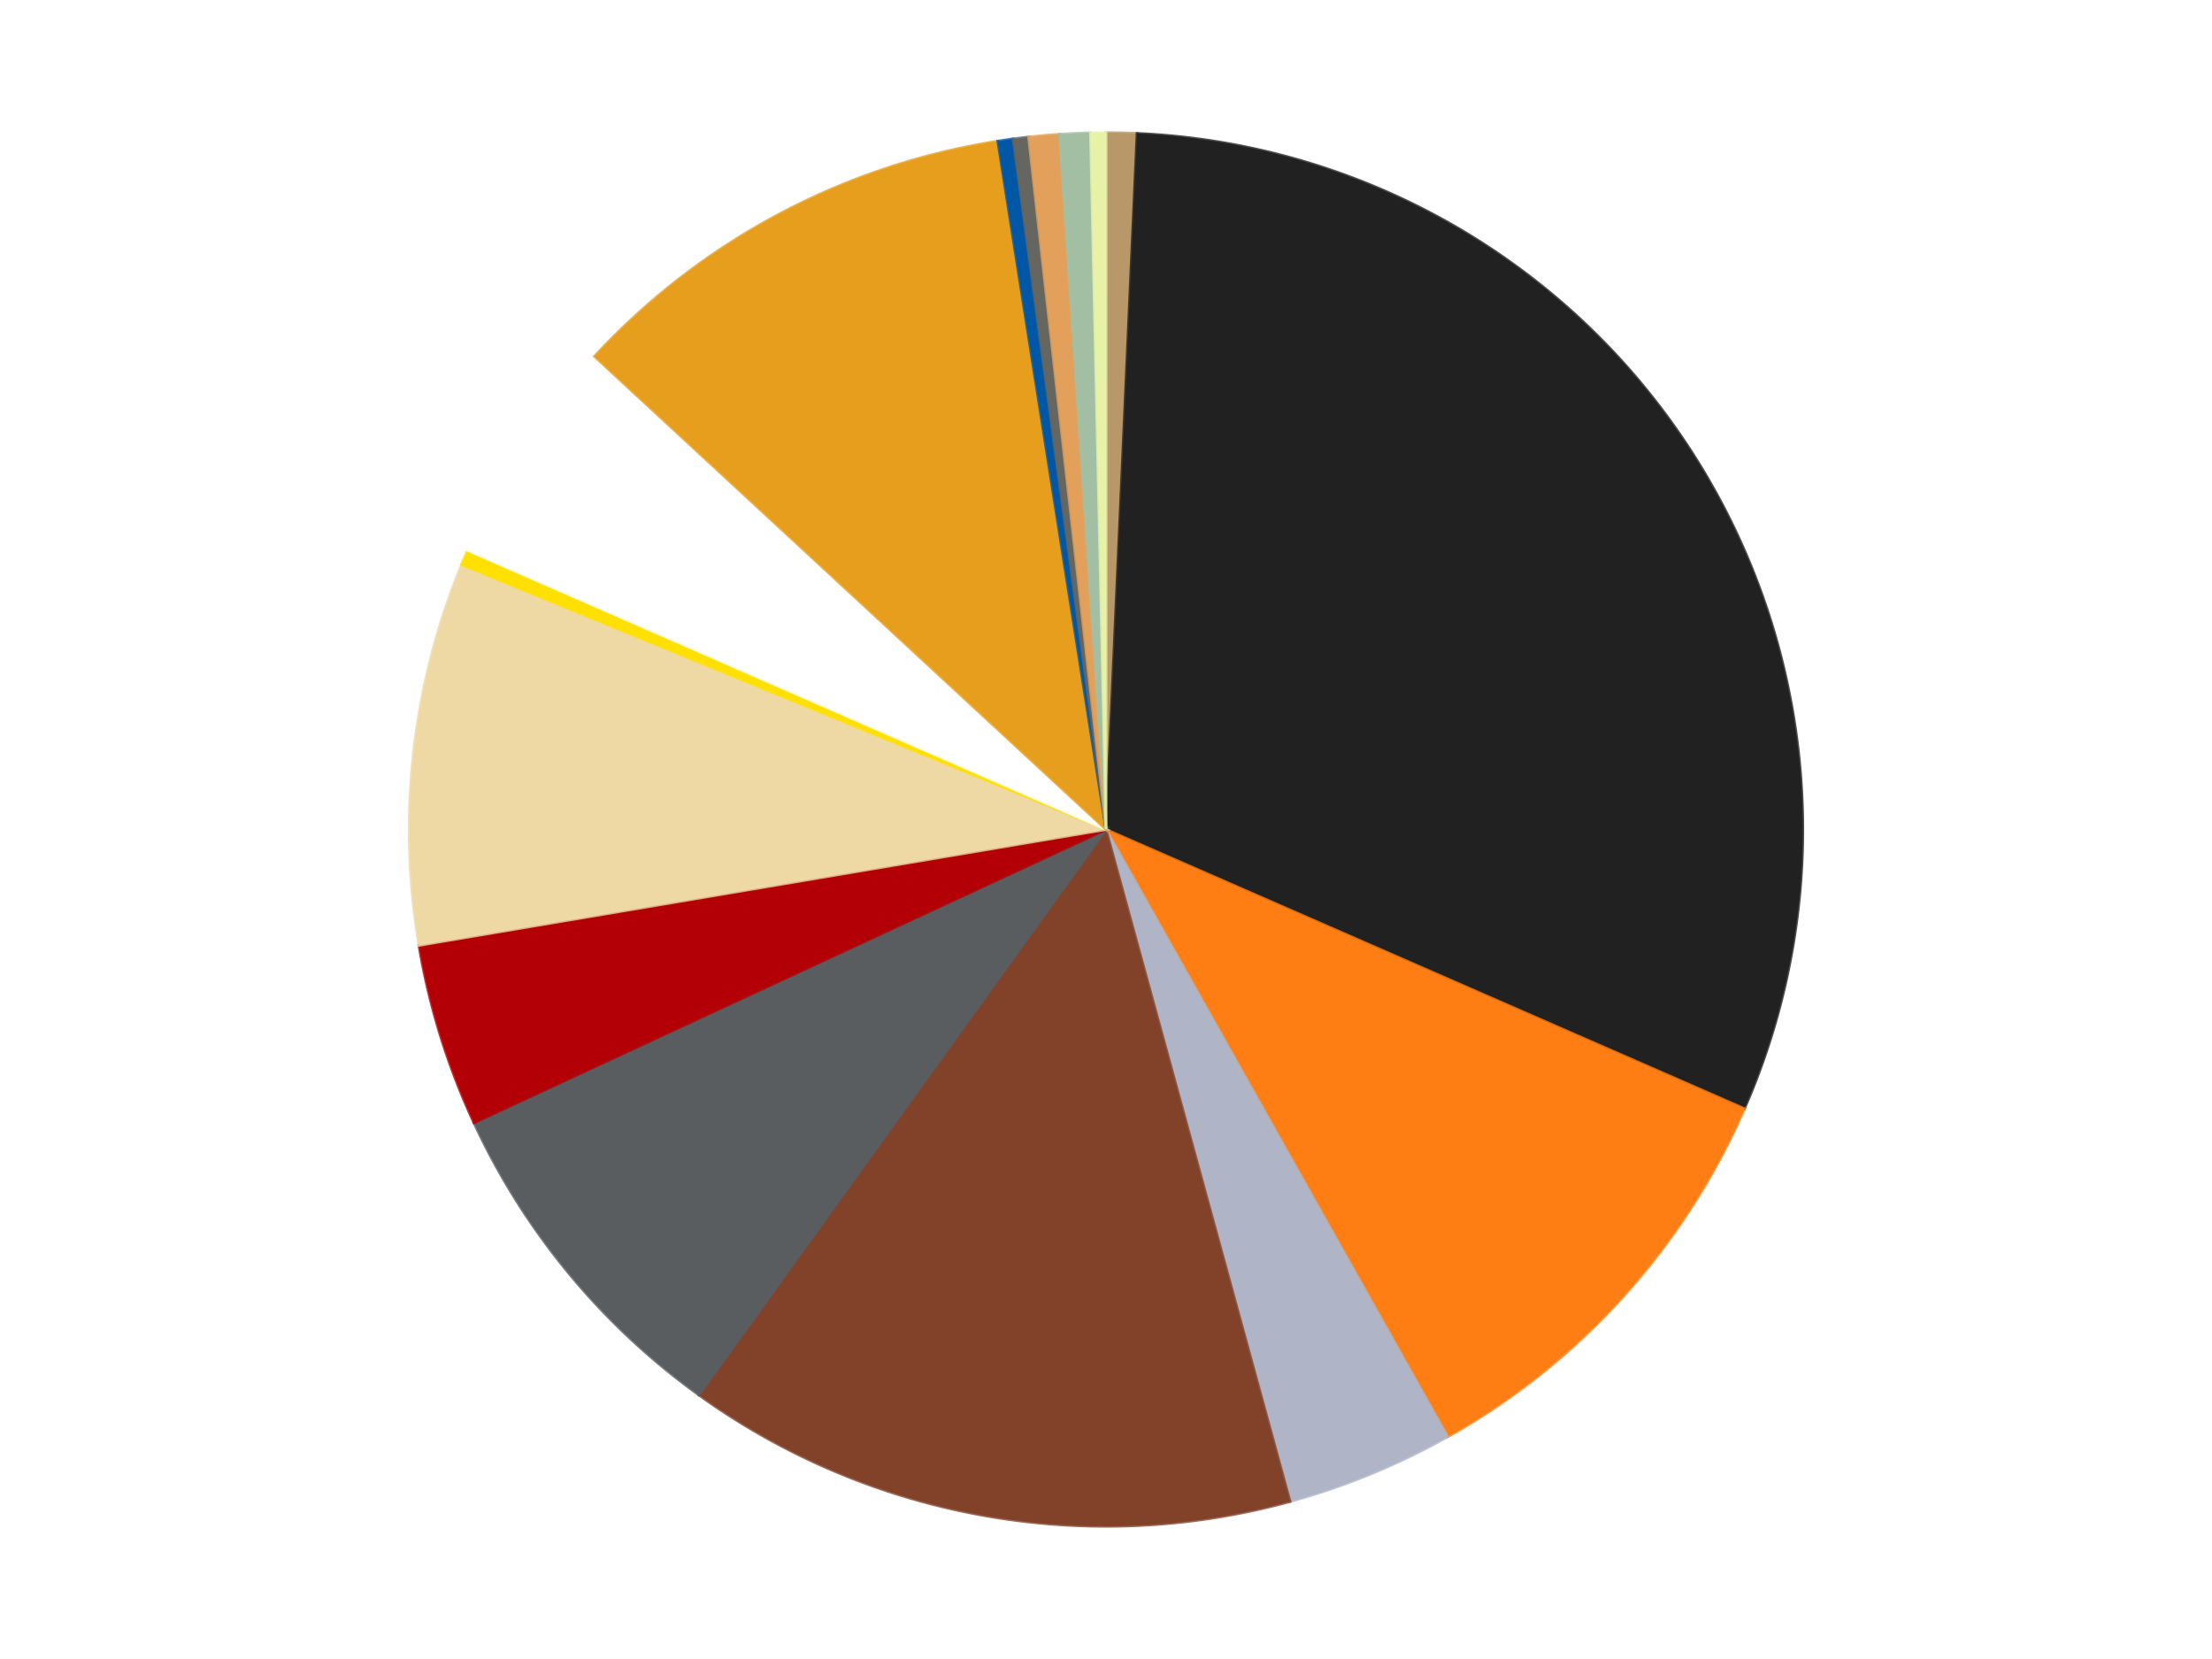
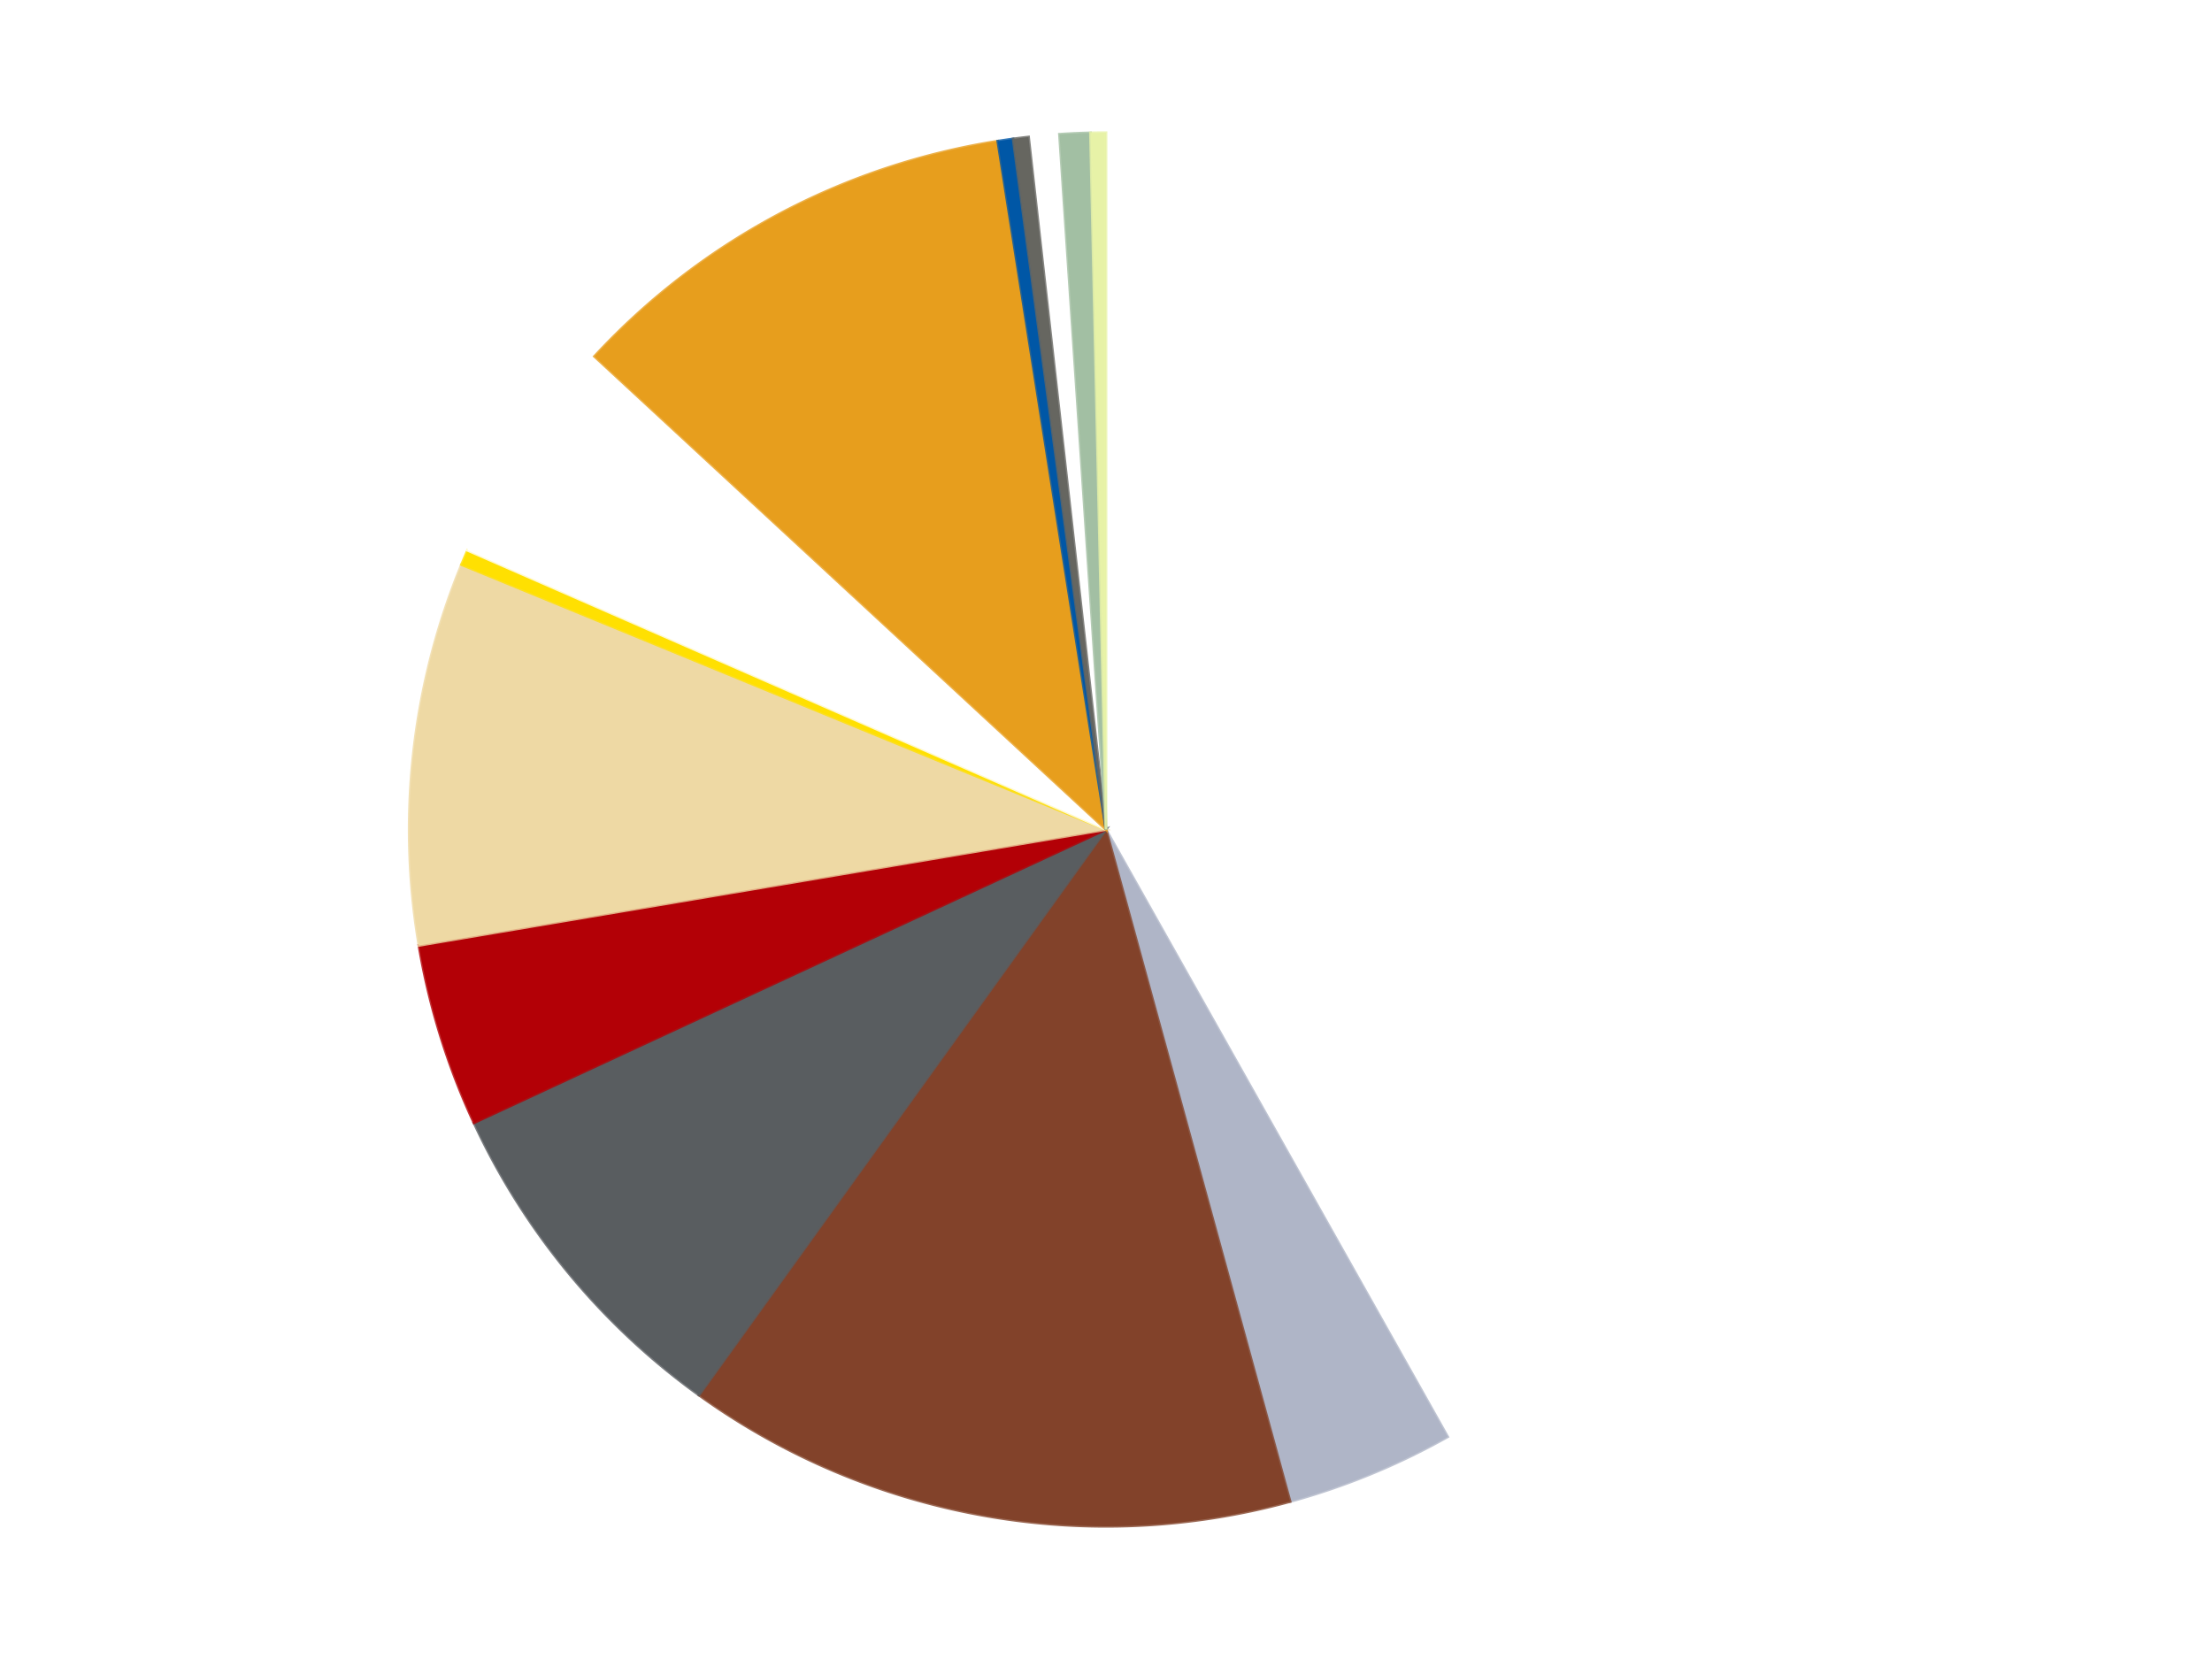
<svg xmlns="http://www.w3.org/2000/svg" xmlns:xlink="http://www.w3.org/1999/xlink" id="chart-f8000d99-4b11-4ddb-b161-b682f3d8681c" class="pygal-chart" viewBox="0 0 800 600">
  <defs>
    <style type="text/css">#chart-f8000d99-4b11-4ddb-b161-b682f3d8681c{-webkit-user-select:none;-webkit-font-smoothing:antialiased;font-family:Consolas,"Liberation Mono",Menlo,Courier,monospace}#chart-f8000d99-4b11-4ddb-b161-b682f3d8681c .title{font-family:Consolas,"Liberation Mono",Menlo,Courier,monospace;font-size:16px}#chart-f8000d99-4b11-4ddb-b161-b682f3d8681c .legends .legend text{font-family:Consolas,"Liberation Mono",Menlo,Courier,monospace;font-size:14px}#chart-f8000d99-4b11-4ddb-b161-b682f3d8681c .axis text{font-family:Consolas,"Liberation Mono",Menlo,Courier,monospace;font-size:10px}#chart-f8000d99-4b11-4ddb-b161-b682f3d8681c .axis text.major{font-family:Consolas,"Liberation Mono",Menlo,Courier,monospace;font-size:10px}#chart-f8000d99-4b11-4ddb-b161-b682f3d8681c .text-overlay text.value{font-family:Consolas,"Liberation Mono",Menlo,Courier,monospace;font-size:16px}#chart-f8000d99-4b11-4ddb-b161-b682f3d8681c .text-overlay text.label{font-family:Consolas,"Liberation Mono",Menlo,Courier,monospace;font-size:10px}#chart-f8000d99-4b11-4ddb-b161-b682f3d8681c .tooltip{font-family:Consolas,"Liberation Mono",Menlo,Courier,monospace;font-size:14px}#chart-f8000d99-4b11-4ddb-b161-b682f3d8681c text.no_data{font-family:Consolas,"Liberation Mono",Menlo,Courier,monospace;font-size:64px}
#chart-f8000d99-4b11-4ddb-b161-b682f3d8681c{background-color:transparent}#chart-f8000d99-4b11-4ddb-b161-b682f3d8681c path,#chart-f8000d99-4b11-4ddb-b161-b682f3d8681c line,#chart-f8000d99-4b11-4ddb-b161-b682f3d8681c rect,#chart-f8000d99-4b11-4ddb-b161-b682f3d8681c circle{-webkit-transition:150ms;-moz-transition:150ms;transition:150ms}#chart-f8000d99-4b11-4ddb-b161-b682f3d8681c .graph &gt; .background{fill:transparent}#chart-f8000d99-4b11-4ddb-b161-b682f3d8681c .plot &gt; .background{fill:transparent}#chart-f8000d99-4b11-4ddb-b161-b682f3d8681c .graph{fill:rgba(0,0,0,.87)}#chart-f8000d99-4b11-4ddb-b161-b682f3d8681c text.no_data{fill:rgba(0,0,0,1)}#chart-f8000d99-4b11-4ddb-b161-b682f3d8681c .title{fill:rgba(0,0,0,1)}#chart-f8000d99-4b11-4ddb-b161-b682f3d8681c .legends .legend text{fill:rgba(0,0,0,.87)}#chart-f8000d99-4b11-4ddb-b161-b682f3d8681c .legends .legend:hover text{fill:rgba(0,0,0,1)}#chart-f8000d99-4b11-4ddb-b161-b682f3d8681c .axis .line{stroke:rgba(0,0,0,1)}#chart-f8000d99-4b11-4ddb-b161-b682f3d8681c .axis .guide.line{stroke:rgba(0,0,0,.54)}#chart-f8000d99-4b11-4ddb-b161-b682f3d8681c .axis .major.line{stroke:rgba(0,0,0,.87)}#chart-f8000d99-4b11-4ddb-b161-b682f3d8681c .axis text.major{fill:rgba(0,0,0,1)}#chart-f8000d99-4b11-4ddb-b161-b682f3d8681c .axis.y .guides:hover .guide.line,#chart-f8000d99-4b11-4ddb-b161-b682f3d8681c .line-graph .axis.x .guides:hover .guide.line,#chart-f8000d99-4b11-4ddb-b161-b682f3d8681c .stackedline-graph .axis.x .guides:hover .guide.line,#chart-f8000d99-4b11-4ddb-b161-b682f3d8681c .xy-graph .axis.x .guides:hover .guide.line{stroke:rgba(0,0,0,1)}#chart-f8000d99-4b11-4ddb-b161-b682f3d8681c .axis .guides:hover text{fill:rgba(0,0,0,1)}#chart-f8000d99-4b11-4ddb-b161-b682f3d8681c .reactive{fill-opacity:1.0;stroke-opacity:.8;stroke-width:1}#chart-f8000d99-4b11-4ddb-b161-b682f3d8681c .ci{stroke:rgba(0,0,0,.87)}#chart-f8000d99-4b11-4ddb-b161-b682f3d8681c .reactive.active,#chart-f8000d99-4b11-4ddb-b161-b682f3d8681c .active .reactive{fill-opacity:0.6;stroke-opacity:.9;stroke-width:4}#chart-f8000d99-4b11-4ddb-b161-b682f3d8681c .ci .reactive.active{stroke-width:1.5}#chart-f8000d99-4b11-4ddb-b161-b682f3d8681c .series text{fill:rgba(0,0,0,1)}#chart-f8000d99-4b11-4ddb-b161-b682f3d8681c .tooltip rect{fill:transparent;stroke:rgba(0,0,0,1);-webkit-transition:opacity 150ms;-moz-transition:opacity 150ms;transition:opacity 150ms}#chart-f8000d99-4b11-4ddb-b161-b682f3d8681c .tooltip .label{fill:rgba(0,0,0,.87)}#chart-f8000d99-4b11-4ddb-b161-b682f3d8681c .tooltip .label{fill:rgba(0,0,0,.87)}#chart-f8000d99-4b11-4ddb-b161-b682f3d8681c .tooltip .legend{font-size:.8em;fill:rgba(0,0,0,.54)}#chart-f8000d99-4b11-4ddb-b161-b682f3d8681c .tooltip .x_label{font-size:.6em;fill:rgba(0,0,0,1)}#chart-f8000d99-4b11-4ddb-b161-b682f3d8681c .tooltip .xlink{font-size:.5em;text-decoration:underline}#chart-f8000d99-4b11-4ddb-b161-b682f3d8681c .tooltip .value{font-size:1.5em}#chart-f8000d99-4b11-4ddb-b161-b682f3d8681c .bound{font-size:.5em}#chart-f8000d99-4b11-4ddb-b161-b682f3d8681c .max-value{font-size:.75em;fill:rgba(0,0,0,.54)}#chart-f8000d99-4b11-4ddb-b161-b682f3d8681c .map-element{fill:transparent;stroke:rgba(0,0,0,.54) !important}#chart-f8000d99-4b11-4ddb-b161-b682f3d8681c .map-element .reactive{fill-opacity:inherit;stroke-opacity:inherit}#chart-f8000d99-4b11-4ddb-b161-b682f3d8681c .color-0,#chart-f8000d99-4b11-4ddb-b161-b682f3d8681c .color-0 a:visited{stroke:#F44336;fill:#F44336}#chart-f8000d99-4b11-4ddb-b161-b682f3d8681c .color-1,#chart-f8000d99-4b11-4ddb-b161-b682f3d8681c .color-1 a:visited{stroke:#3F51B5;fill:#3F51B5}#chart-f8000d99-4b11-4ddb-b161-b682f3d8681c .color-2,#chart-f8000d99-4b11-4ddb-b161-b682f3d8681c .color-2 a:visited{stroke:#009688;fill:#009688}#chart-f8000d99-4b11-4ddb-b161-b682f3d8681c .color-3,#chart-f8000d99-4b11-4ddb-b161-b682f3d8681c .color-3 a:visited{stroke:#FFC107;fill:#FFC107}#chart-f8000d99-4b11-4ddb-b161-b682f3d8681c .color-4,#chart-f8000d99-4b11-4ddb-b161-b682f3d8681c .color-4 a:visited{stroke:#FF5722;fill:#FF5722}#chart-f8000d99-4b11-4ddb-b161-b682f3d8681c .color-5,#chart-f8000d99-4b11-4ddb-b161-b682f3d8681c .color-5 a:visited{stroke:#9C27B0;fill:#9C27B0}#chart-f8000d99-4b11-4ddb-b161-b682f3d8681c .color-6,#chart-f8000d99-4b11-4ddb-b161-b682f3d8681c .color-6 a:visited{stroke:#03A9F4;fill:#03A9F4}#chart-f8000d99-4b11-4ddb-b161-b682f3d8681c .color-7,#chart-f8000d99-4b11-4ddb-b161-b682f3d8681c .color-7 a:visited{stroke:#8BC34A;fill:#8BC34A}#chart-f8000d99-4b11-4ddb-b161-b682f3d8681c .color-8,#chart-f8000d99-4b11-4ddb-b161-b682f3d8681c .color-8 a:visited{stroke:#FF9800;fill:#FF9800}#chart-f8000d99-4b11-4ddb-b161-b682f3d8681c .color-9,#chart-f8000d99-4b11-4ddb-b161-b682f3d8681c .color-9 a:visited{stroke:#E91E63;fill:#E91E63}#chart-f8000d99-4b11-4ddb-b161-b682f3d8681c .color-10,#chart-f8000d99-4b11-4ddb-b161-b682f3d8681c .color-10 a:visited{stroke:#2196F3;fill:#2196F3}#chart-f8000d99-4b11-4ddb-b161-b682f3d8681c .color-11,#chart-f8000d99-4b11-4ddb-b161-b682f3d8681c .color-11 a:visited{stroke:#4CAF50;fill:#4CAF50}#chart-f8000d99-4b11-4ddb-b161-b682f3d8681c .color-12,#chart-f8000d99-4b11-4ddb-b161-b682f3d8681c .color-12 a:visited{stroke:#FFEB3B;fill:#FFEB3B}#chart-f8000d99-4b11-4ddb-b161-b682f3d8681c .color-13,#chart-f8000d99-4b11-4ddb-b161-b682f3d8681c .color-13 a:visited{stroke:#673AB7;fill:#673AB7}#chart-f8000d99-4b11-4ddb-b161-b682f3d8681c .color-14,#chart-f8000d99-4b11-4ddb-b161-b682f3d8681c .color-14 a:visited{stroke:#00BCD4;fill:#00BCD4}#chart-f8000d99-4b11-4ddb-b161-b682f3d8681c .color-15,#chart-f8000d99-4b11-4ddb-b161-b682f3d8681c .color-15 a:visited{stroke:#CDDC39;fill:#CDDC39}#chart-f8000d99-4b11-4ddb-b161-b682f3d8681c .text-overlay .color-0 text{fill:black}#chart-f8000d99-4b11-4ddb-b161-b682f3d8681c .text-overlay .color-1 text{fill:black}#chart-f8000d99-4b11-4ddb-b161-b682f3d8681c .text-overlay .color-2 text{fill:black}#chart-f8000d99-4b11-4ddb-b161-b682f3d8681c .text-overlay .color-3 text{fill:black}#chart-f8000d99-4b11-4ddb-b161-b682f3d8681c .text-overlay .color-4 text{fill:black}#chart-f8000d99-4b11-4ddb-b161-b682f3d8681c .text-overlay .color-5 text{fill:black}#chart-f8000d99-4b11-4ddb-b161-b682f3d8681c .text-overlay .color-6 text{fill:black}#chart-f8000d99-4b11-4ddb-b161-b682f3d8681c .text-overlay .color-7 text{fill:black}#chart-f8000d99-4b11-4ddb-b161-b682f3d8681c .text-overlay .color-8 text{fill:black}#chart-f8000d99-4b11-4ddb-b161-b682f3d8681c .text-overlay .color-9 text{fill:black}#chart-f8000d99-4b11-4ddb-b161-b682f3d8681c .text-overlay .color-10 text{fill:black}#chart-f8000d99-4b11-4ddb-b161-b682f3d8681c .text-overlay .color-11 text{fill:black}#chart-f8000d99-4b11-4ddb-b161-b682f3d8681c .text-overlay .color-12 text{fill:black}#chart-f8000d99-4b11-4ddb-b161-b682f3d8681c .text-overlay .color-13 text{fill:black}#chart-f8000d99-4b11-4ddb-b161-b682f3d8681c .text-overlay .color-14 text{fill:black}#chart-f8000d99-4b11-4ddb-b161-b682f3d8681c .text-overlay .color-15 text{fill:black}
#chart-f8000d99-4b11-4ddb-b161-b682f3d8681c text.no_data{text-anchor:middle}#chart-f8000d99-4b11-4ddb-b161-b682f3d8681c .guide.line{fill:none}#chart-f8000d99-4b11-4ddb-b161-b682f3d8681c .centered{text-anchor:middle}#chart-f8000d99-4b11-4ddb-b161-b682f3d8681c .title{text-anchor:middle}#chart-f8000d99-4b11-4ddb-b161-b682f3d8681c .legends .legend text{fill-opacity:1}#chart-f8000d99-4b11-4ddb-b161-b682f3d8681c .axis.x text{text-anchor:middle}#chart-f8000d99-4b11-4ddb-b161-b682f3d8681c .axis.x:not(.web) text[transform]{text-anchor:start}#chart-f8000d99-4b11-4ddb-b161-b682f3d8681c .axis.x:not(.web) text[transform].backwards{text-anchor:end}#chart-f8000d99-4b11-4ddb-b161-b682f3d8681c .axis.y text{text-anchor:end}#chart-f8000d99-4b11-4ddb-b161-b682f3d8681c .axis.y text[transform].backwards{text-anchor:start}#chart-f8000d99-4b11-4ddb-b161-b682f3d8681c .axis.y2 text{text-anchor:start}#chart-f8000d99-4b11-4ddb-b161-b682f3d8681c .axis.y2 text[transform].backwards{text-anchor:end}#chart-f8000d99-4b11-4ddb-b161-b682f3d8681c .axis .guide.line{stroke-dasharray:4,4;stroke:black}#chart-f8000d99-4b11-4ddb-b161-b682f3d8681c .axis .major.guide.line{stroke-dasharray:6,6;stroke:black}#chart-f8000d99-4b11-4ddb-b161-b682f3d8681c .horizontal .axis.y .guide.line,#chart-f8000d99-4b11-4ddb-b161-b682f3d8681c .horizontal .axis.y2 .guide.line,#chart-f8000d99-4b11-4ddb-b161-b682f3d8681c .vertical .axis.x .guide.line{opacity:0}#chart-f8000d99-4b11-4ddb-b161-b682f3d8681c .horizontal .axis.always_show .guide.line,#chart-f8000d99-4b11-4ddb-b161-b682f3d8681c .vertical .axis.always_show .guide.line{opacity:1 !important}#chart-f8000d99-4b11-4ddb-b161-b682f3d8681c .axis.y .guides:hover .guide.line,#chart-f8000d99-4b11-4ddb-b161-b682f3d8681c .axis.y2 .guides:hover .guide.line,#chart-f8000d99-4b11-4ddb-b161-b682f3d8681c .axis.x .guides:hover .guide.line{opacity:1}#chart-f8000d99-4b11-4ddb-b161-b682f3d8681c .axis .guides:hover text{opacity:1}#chart-f8000d99-4b11-4ddb-b161-b682f3d8681c .nofill{fill:none}#chart-f8000d99-4b11-4ddb-b161-b682f3d8681c .subtle-fill{fill-opacity:.2}#chart-f8000d99-4b11-4ddb-b161-b682f3d8681c .dot{stroke-width:1px;fill-opacity:1;stroke-opacity:1}#chart-f8000d99-4b11-4ddb-b161-b682f3d8681c .dot.active{stroke-width:5px}#chart-f8000d99-4b11-4ddb-b161-b682f3d8681c .dot.negative{fill:transparent}#chart-f8000d99-4b11-4ddb-b161-b682f3d8681c text,#chart-f8000d99-4b11-4ddb-b161-b682f3d8681c tspan{stroke:none !important}#chart-f8000d99-4b11-4ddb-b161-b682f3d8681c .series text.active{opacity:1}#chart-f8000d99-4b11-4ddb-b161-b682f3d8681c .tooltip rect{fill-opacity:.95;stroke-width:.5}#chart-f8000d99-4b11-4ddb-b161-b682f3d8681c .tooltip text{fill-opacity:1}#chart-f8000d99-4b11-4ddb-b161-b682f3d8681c .showable{visibility:hidden}#chart-f8000d99-4b11-4ddb-b161-b682f3d8681c .showable.shown{visibility:visible}#chart-f8000d99-4b11-4ddb-b161-b682f3d8681c .gauge-background{fill:rgba(229,229,229,1);stroke:none}#chart-f8000d99-4b11-4ddb-b161-b682f3d8681c .bg-lines{stroke:transparent;stroke-width:2px}</style>
    <script type="text/javascript">window.pygal = window.pygal || {};window.pygal.config = window.pygal.config || {};window.pygal.config['f8000d99-4b11-4ddb-b161-b682f3d8681c'] = {"allow_interruptions": false, "box_mode": "extremes", "classes": ["pygal-chart"], "css": ["file://style.css", "file://graph.css"], "defs": [], "disable_xml_declaration": false, "dots_size": 2.5, "dynamic_print_values": false, "explicit_size": false, "fill": false, "force_uri_protocol": "https", "formatter": null, "half_pie": false, "height": 600, "include_x_axis": false, "inner_radius": 0, "interpolate": null, "interpolation_parameters": {}, "interpolation_precision": 250, "inverse_y_axis": false, "js": ["//kozea.github.io/pygal.js/2.0.x/pygal-tooltips.min.js"], "legend_at_bottom": false, "legend_at_bottom_columns": null, "legend_box_size": 12, "logarithmic": false, "margin": 20, "margin_bottom": null, "margin_left": null, "margin_right": null, "margin_top": null, "max_scale": 16, "min_scale": 4, "missing_value_fill_truncation": "x", "no_data_text": "No data", "no_prefix": false, "order_min": null, "pretty_print": false, "print_labels": false, "print_values": false, "print_values_position": "center", "print_zeroes": true, "range": null, "rounded_bars": null, "secondary_range": null, "show_dots": true, "show_legend": false, "show_minor_x_labels": true, "show_minor_y_labels": true, "show_only_major_dots": false, "show_x_guides": false, "show_x_labels": true, "show_y_guides": true, "show_y_labels": true, "spacing": 10, "stack_from_top": false, "strict": false, "stroke": true, "stroke_style": null, "style": {"background": "transparent", "ci_colors": [], "colors": ["#F44336", "#3F51B5", "#009688", "#FFC107", "#FF5722", "#9C27B0", "#03A9F4", "#8BC34A", "#FF9800", "#E91E63", "#2196F3", "#4CAF50", "#FFEB3B", "#673AB7", "#00BCD4", "#CDDC39", "#9E9E9E", "#607D8B"], "dot_opacity": "1", "font_family": "Consolas, \"Liberation Mono\", Menlo, Courier, monospace", "foreground": "rgba(0, 0, 0, .87)", "foreground_strong": "rgba(0, 0, 0, 1)", "foreground_subtle": "rgba(0, 0, 0, .54)", "guide_stroke_color": "black", "guide_stroke_dasharray": "4,4", "label_font_family": "Consolas, \"Liberation Mono\", Menlo, Courier, monospace", "label_font_size": 10, "legend_font_family": "Consolas, \"Liberation Mono\", Menlo, Courier, monospace", "legend_font_size": 14, "major_guide_stroke_color": "black", "major_guide_stroke_dasharray": "6,6", "major_label_font_family": "Consolas, \"Liberation Mono\", Menlo, Courier, monospace", "major_label_font_size": 10, "no_data_font_family": "Consolas, \"Liberation Mono\", Menlo, Courier, monospace", "no_data_font_size": 64, "opacity": "1.0", "opacity_hover": "0.6", "plot_background": "transparent", "stroke_opacity": ".8", "stroke_opacity_hover": ".9", "stroke_width": "1", "stroke_width_hover": "4", "title_font_family": "Consolas, \"Liberation Mono\", Menlo, Courier, monospace", "title_font_size": 16, "tooltip_font_family": "Consolas, \"Liberation Mono\", Menlo, Courier, monospace", "tooltip_font_size": 14, "transition": "150ms", "value_background": "rgba(229, 229, 229, 1)", "value_colors": [], "value_font_family": "Consolas, \"Liberation Mono\", Menlo, Courier, monospace", "value_font_size": 16, "value_label_font_family": "Consolas, \"Liberation Mono\", Menlo, Courier, monospace", "value_label_font_size": 10}, "title": null, "tooltip_border_radius": 0, "tooltip_fancy_mode": true, "truncate_label": null, "truncate_legend": null, "width": 800, "x_label_rotation": 0, "x_labels": null, "x_labels_major": null, "x_labels_major_count": null, "x_labels_major_every": null, "x_title": null, "xrange": null, "y_label_rotation": 0, "y_labels": null, "y_labels_major": null, "y_labels_major_count": null, "y_labels_major_every": null, "y_title": null, "zero": 0, "legends": ["Dark Tan", "Black", "Orange", "Light Bluish Gray", "Reddish Brown", "Dark Bluish Gray", "Red", "Tan", "Yellow", "White", "Pearl Gold", "Blue", "Pearl Dark Gray", "Medium Nougat", "Sand Green", "Yellowish Green"]}</script>
    <script type="text/javascript" xlink:href="https://kozea.github.io/pygal.js/2.0.x/pygal-tooltips.min.js" />
  </defs>
  <title>Pygal</title>
  <g class="graph pie-graph vertical">
    <rect x="0" y="0" width="800" height="600" class="background" />
    <g transform="translate(20, 20)" class="plot">
      <rect x="0" y="0" width="760" height="560" class="background" />
      <g class="series serie-0 color-0">
        <g class="slices">
          <g class="slice" style="fill: #B89869; stroke: #B89869">
-             <path d="M380 28 A252 252 0 0 1 391.226 28.25 L380 280 A0 0 0 0 0 380 280 z" class="slice reactive tooltip-trigger" />
            <desc class="value">2</desc>
            <desc class="x centered">382.80714839506055</desc>
            <desc class="y centered">154.03127404832537</desc>
          </g>
        </g>
      </g>
      <g class="series serie-1 color-1">
        <g class="slices">
          <g class="slice" style="fill: #212121; stroke: #212121">
-             <path d="M391.226 28.25 A252 252 0 0 1 610.893 380.957 L380 280 A0 0 0 0 0 380 280 z" class="slice reactive tooltip-trigger" />
            <desc class="value">87</desc>
            <desc class="x centered">486.9531212058605</desc>
            <desc class="y centered">213.38896589659853</desc>
          </g>
        </g>
      </g>
      <g class="series serie-2 color-2">
        <g class="slices">
          <g class="slice" style="fill: #FF7E14; stroke: #FF7E14">
-             <path d="M610.893 380.957 A252 252 0 0 1 503.561 499.629 L380 280 A0 0 0 0 0 380 280 z" class="slice reactive tooltip-trigger" />
            <desc class="value">29</desc>
            <desc class="x centered">473.4481653116427</desc>
            <desc class="y centered">364.5188759975421</desc>
          </g>
        </g>
      </g>
      <g class="series serie-3 color-3">
        <g class="slices">
          <g class="slice" style="fill: #AFB5C7; stroke: #AFB5C7">
            <path d="M503.561 499.629 A252 252 0 0 1 446.577 523.046 L380 280 A0 0 0 0 0 380 280 z" class="slice reactive tooltip-trigger" />
            <desc class="value">11</desc>
            <desc class="x centered">427.8937156960575</desc>
            <desc class="y centered">396.54266170302276</desc>
          </g>
        </g>
      </g>
      <g class="series serie-4 color-4">
        <g class="slices">
          <g class="slice" style="fill: #82422A; stroke: #82422A">
            <path d="M446.577 523.046 A252 252 0 0 1 232.788 484.53 L380 280 A0 0 0 0 0 380 280 z" class="slice reactive tooltip-trigger" />
            <desc class="value">40</desc>
            <desc class="x centered">357.6596931565549</desc>
            <desc class="y centered">404.00367208329243</desc>
          </g>
        </g>
      </g>
      <g class="series serie-5 color-5">
        <g class="slices">
          <g class="slice" style="fill: #595D60; stroke: #595D60">
            <path d="M232.788 484.53 A252 252 0 0 1 151.413 386.076 L380 280 A0 0 0 0 0 380 280 z" class="slice reactive tooltip-trigger" />
            <desc class="value">23</desc>
            <desc class="x centered">282.87955121492337</desc>
            <desc class="y centered">360.2721522558434</desc>
          </g>
        </g>
      </g>
      <g class="series serie-6 color-6">
        <g class="slices">
          <g class="slice" style="fill: #B30006; stroke: #B30006">
            <path d="M151.413 386.076 A252 252 0 0 1 131.51 321.915 L380 280 A0 0 0 0 0 380 280 z" class="slice reactive tooltip-trigger" />
            <desc class="value">12</desc>
            <desc class="x centered">259.657085351929</desc>
            <desc class="y centered">317.33072319158987</desc>
          </g>
        </g>
      </g>
      <g class="series serie-7 color-7">
        <g class="slices">
          <g class="slice" style="fill: #EED9A4; stroke: #EED9A4">
            <path d="M131.51 321.915 A252 252 0 0 1 146.915 184.213 L380 280 A0 0 0 0 0 380 280 z" class="slice reactive tooltip-trigger" />
            <desc class="value">25</desc>
            <desc class="x centered">254.78107523489643</desc>
            <desc class="y centered">265.99211362584174</desc>
          </g>
        </g>
      </g>
      <g class="series serie-8 color-8">
        <g class="slices">
          <g class="slice" style="fill: #FFE001; stroke: #FFE001">
            <path d="M146.915 184.213 A252 252 0 0 1 149.107 179.043 L380 280 A0 0 0 0 0 380 280 z" class="slice reactive tooltip-trigger" />
            <desc class="value">1</desc>
            <desc class="x centered">263.99811427877</desc>
            <desc class="y centered">230.81095132939964</desc>
          </g>
        </g>
      </g>
      <g class="series serie-9 color-9">
        <g class="slices">
          <g class="slice" style="fill: #FFFFFF; stroke: #FFFFFF">
            <path d="M149.107 179.043 A252 252 0 0 1 194.998 108.891 L380 280 A0 0 0 0 0 380 280 z" class="slice reactive tooltip-trigger" />
            <desc class="value">15</desc>
            <desc class="x centered">274.5574495445984</desc>
            <desc class="y centered">211.02269537405732</desc>
          </g>
        </g>
      </g>
      <g class="series serie-10 color-10">
        <g class="slices">
          <g class="slice" style="fill: #E79E1D; stroke: #E79E1D">
            <path d="M194.998 108.891 A252 252 0 0 1 340.856 31.059 L380 280 A0 0 0 0 0 380 280 z" class="slice reactive tooltip-trigger" />
            <desc class="value">30</desc>
            <desc class="x centered">320.6813970733893</desc>
            <desc class="y centered">168.83659169117254</desc>
          </g>
        </g>
      </g>
      <g class="series serie-11 color-11">
        <g class="slices">
          <g class="slice" style="fill: #0057A6; stroke: #0057A6">
            <path d="M340.856 31.059 A252 252 0 0 1 346.412 30.248 L380 280 A0 0 0 0 0 380 280 z" class="slice reactive tooltip-trigger" />
            <desc class="value">1</desc>
            <desc class="x centered">361.8157486457038</desc>
            <desc class="y centered">155.3190752252624</desc>
          </g>
        </g>
      </g>
      <g class="series serie-12 color-12">
        <g class="slices">
          <g class="slice" style="fill: #666660; stroke: #666660">
            <path d="M346.412 30.248 A252 252 0 0 1 351.984 29.562 L380 280 A0 0 0 0 0 380 280 z" class="slice reactive tooltip-trigger" />
            <desc class="value">1</desc>
            <desc class="x centered">364.598022876114</desc>
            <desc class="y centered">154.94489574321528</desc>
          </g>
        </g>
      </g>
      <g class="series serie-13 color-13">
        <g class="slices">
          <g class="slice" style="fill: #E3A05B; stroke: #E3A05B">
-             <path d="M351.984 29.562 A252 252 0 0 1 363.168 28.563 L380 280 A0 0 0 0 0 380 280 z" class="slice reactive tooltip-trigger" />
            <desc class="value">2</desc>
            <desc class="x centered">368.78533733219854</desc>
            <desc class="y centered">154.5000743376817</desc>
          </g>
        </g>
      </g>
      <g class="series serie-14 color-14">
        <g class="slices">
          <g class="slice" style="fill: #A2BFA3; stroke: #A2BFA3">
            <path d="M363.168 28.563 A252 252 0 0 1 374.386 28.063 L380 280 A0 0 0 0 0 380 280 z" class="slice reactive tooltip-trigger" />
            <desc class="value">2</desc>
            <desc class="x centered">374.3870967161417</desc>
            <desc class="y centered">154.1250806684427</desc>
          </g>
        </g>
      </g>
      <g class="series serie-15 color-15">
        <g class="slices">
          <g class="slice" style="fill: #E7F2A7; stroke: #E7F2A7">
            <path d="M374.386 28.063 A252 252 0 0 1 380 28 L380 280 A0 0 0 0 0 380 280 z" class="slice reactive tooltip-trigger" />
            <desc class="value">1</desc>
            <desc class="x centered">378.5963387002208</desc>
            <desc class="y centered">154.00781875467231</desc>
          </g>
        </g>
      </g>
    </g>
    <g class="titles" />
    <g transform="translate(20, 20)" class="plot overlay">
      <g class="series serie-0 color-0" />
      <g class="series serie-1 color-1" />
      <g class="series serie-2 color-2" />
      <g class="series serie-3 color-3" />
      <g class="series serie-4 color-4" />
      <g class="series serie-5 color-5" />
      <g class="series serie-6 color-6" />
      <g class="series serie-7 color-7" />
      <g class="series serie-8 color-8" />
      <g class="series serie-9 color-9" />
      <g class="series serie-10 color-10" />
      <g class="series serie-11 color-11" />
      <g class="series serie-12 color-12" />
      <g class="series serie-13 color-13" />
      <g class="series serie-14 color-14" />
      <g class="series serie-15 color-15" />
    </g>
    <g transform="translate(20, 20)" class="plot text-overlay">
      <g class="series serie-0 color-0" />
      <g class="series serie-1 color-1" />
      <g class="series serie-2 color-2" />
      <g class="series serie-3 color-3" />
      <g class="series serie-4 color-4" />
      <g class="series serie-5 color-5" />
      <g class="series serie-6 color-6" />
      <g class="series serie-7 color-7" />
      <g class="series serie-8 color-8" />
      <g class="series serie-9 color-9" />
      <g class="series serie-10 color-10" />
      <g class="series serie-11 color-11" />
      <g class="series serie-12 color-12" />
      <g class="series serie-13 color-13" />
      <g class="series serie-14 color-14" />
      <g class="series serie-15 color-15" />
    </g>
    <g transform="translate(20, 20)" class="plot tooltip-overlay">
      <g transform="translate(0 0)" style="opacity: 0" class="tooltip">
        <rect rx="0" ry="0" width="0" height="0" class="tooltip-box" />
        <g class="text" />
      </g>
    </g>
  </g>
</svg>